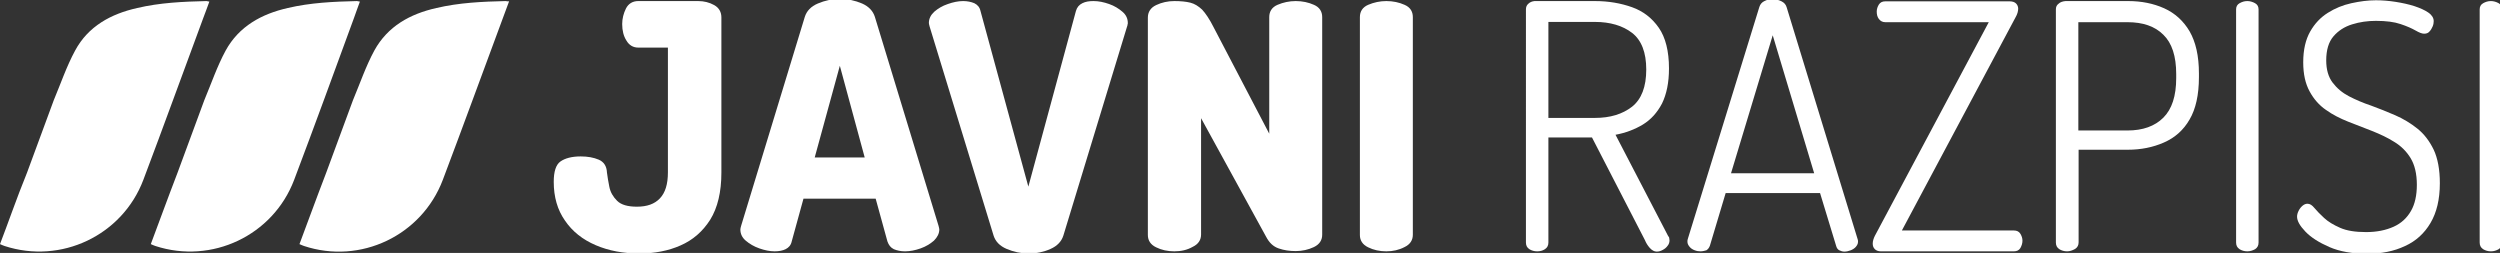
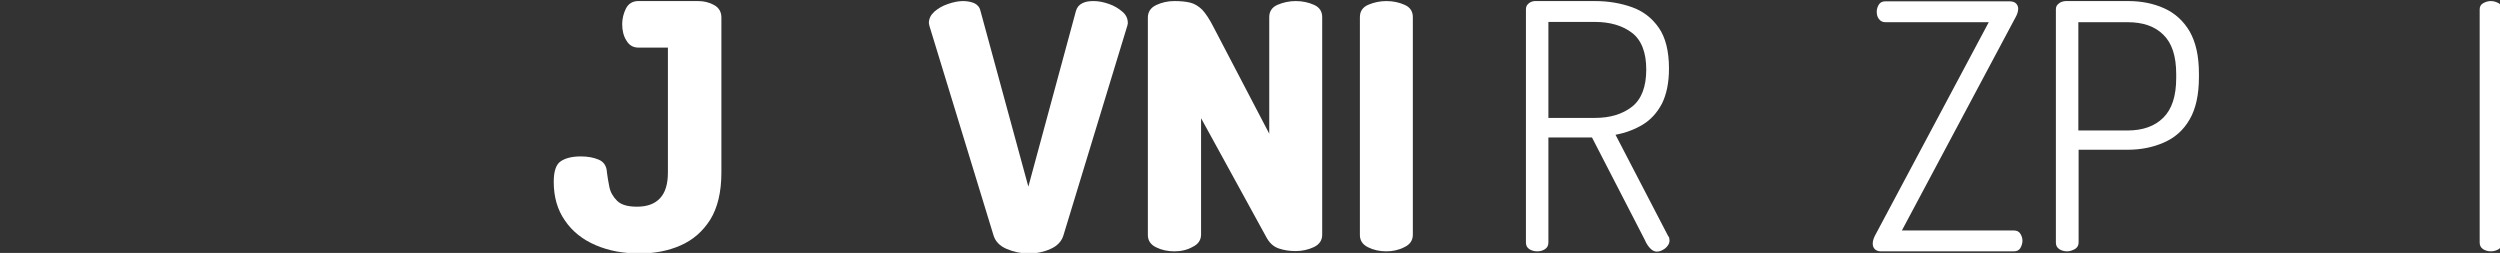
<svg xmlns="http://www.w3.org/2000/svg" version="1.1" id="Layer_1" x="0px" y="0px" viewBox="0 0 935 94.6" style="enable-background:new 0 0 935 94.6;" xml:space="preserve">
  <rect x="0" y="0" width="935" height="94.6" fill="#333333" stroke="none" />
  <style type="text/css">
	.st0{fill:#FFFFFF;}
</style>
  <title>logo</title>
-   <path class="st0" d="M189.1,0.4C180.4,0.6,171.7,1,163.2,3C153.4,5.2,145,9.8,140,18.9c-3.2,5.9-5.4,12.4-8,18.6l-10,27.1  c-1.9,4.9-3.7,9.8-5.5,14.6c-1.5,4-3,8-4.5,12.1c0.7,0.3,1.1,0.5,1.7,0.7c21.1,7,44-3.9,51.9-24.7c7.6-20.1,15-40.4,22.5-60.6  l2.3-6.2C189.9,0.5,189.5,0.5,189.1,0.4z M134.6,0.6c-0.4-0.1-0.7-0.1-1.1-0.2C124.8,0.6,116.1,1,107.6,3  c-9.7,2.2-18.2,6.8-23.2,15.9c-3.2,5.9-5.4,12.4-8,18.6l-10,27.1c-1.9,4.9-3.7,9.8-5.5,14.6c-1.5,4-3,8-4.5,12.1  c0.7,0.3,1.1,0.5,1.7,0.7c21.1,6.9,44-3.9,51.9-24.7c7.6-20.1,15-40.4,22.4-60.6C133.1,4.8,133.8,2.7,134.6,0.6z M78.3,0.6  c-0.4-0.1-0.7-0.1-1.1-0.2C68.5,0.6,59.8,1,51.3,3C41.5,5.2,33,9.8,28.1,18.9c-3.2,5.9-5.4,12.4-8,18.6l-10,27.1  c-2,4.9-3.8,9.7-5.6,14.6c-1.5,4-2.9,8-4.5,12.1c0.7,0.3,1.1,0.5,1.7,0.7c21.1,6.9,44-3.9,51.9-24.7C61.2,47.2,68.5,27,76,6.8  C76.8,4.8,77.5,2.7,78.3,0.6z" />
  <path class="st0" d="M239.2,94.8c-6.1,0-11.5-1-16.4-3.1s-8.7-5.1-11.5-9.2c-2.8-4-4.2-8.8-4.2-14.5c0-3.8,0.8-6.4,2.5-7.6  c1.7-1.2,4.2-1.9,7.6-1.9c2.6,0,4.8,0.4,6.7,1.2s3,2.4,3.1,4.8c0.2,1.6,0.5,3.4,0.9,5.4s1.4,3.7,2.9,5.2s4,2.2,7.4,2.2  c3.8,0,6.6-1,8.6-3.1s3-5.3,3-9.7V17.8h-11.1c-1.9,0-3.4-0.9-4.4-2.6c-1.1-1.7-1.6-3.8-1.6-6.2c0-2,0.5-4,1.4-5.8s2.5-2.8,4.6-2.8  h22.4c2.2,0,4.2,0.5,6,1.5s2.7,2.6,2.7,4.6v58c0,7.3-1.4,13.2-4.2,17.7c-2.8,4.4-6.5,7.6-11.1,9.6C250,93.8,244.8,94.8,239.2,94.8z" />
-   <path class="st0" d="M289.7,94c-1.8,0-3.7-0.4-5.7-1.1s-3.7-1.7-5.1-2.9c-1.4-1.2-2-2.6-2-4.2c0-0.3,0.1-0.7,0.3-1.4L301,6.3  c0.7-2.2,2.3-3.9,4.9-5s5.3-1.7,8.2-1.7c3,0,5.7,0.6,8.3,1.7c2.5,1.1,4.1,2.8,4.8,5L351,84.4c0.2,0.7,0.3,1.2,0.3,1.4  c0,1.5-0.7,2.9-2,4.2c-1.4,1.2-3,2.2-5,2.9c-2,0.7-3.9,1.1-5.8,1.1c-1.6,0-3-0.3-4.2-0.8c-1.2-0.6-1.9-1.5-2.4-2.9l-4.4-16h-27  l-4.4,16c-0.3,1.4-1.1,2.3-2.3,2.9C292.8,93.7,291.4,94,289.7,94z M304.7,58.9h18.7l-9.3-34.3L304.7,58.9z" />
  <path class="st0" d="M384.7,94.8c-2.9,0-5.6-0.6-8.2-1.7s-4.2-2.8-4.9-5L347.7,10c-0.2-0.7-0.3-1.2-0.3-1.4c0-1.6,0.7-3,2-4.2  c1.4-1.2,3-2.2,5.1-2.9c2-0.7,3.9-1.1,5.7-1.1c1.6,0,3,0.3,4.2,0.8c1.2,0.6,2,1.5,2.3,2.9l17.9,65.7l17.8-65.7  c0.4-1.4,1.2-2.3,2.4-2.9c1.2-0.6,2.5-0.8,4.2-0.8c1.9,0,3.8,0.4,5.8,1.1s3.6,1.7,5,2.9s2,2.6,2,4.2c0,0.2,0,0.4-0.1,0.6  c0,0.3-0.1,0.5-0.2,0.8l-23.8,78.1c-0.7,2.2-2.3,3.9-4.8,5C390.5,94.2,387.7,94.8,384.7,94.8z" />
  <path class="st0" d="M439.2,94c-2.5,0-4.8-0.5-6.8-1.5c-2.1-1-3.1-2.6-3.1-4.6V6.6c0-2.1,1-3.7,3.1-4.7s4.4-1.5,6.8-1.5  s4.4,0.2,6,0.6s3,1.3,4.4,2.6c1.3,1.4,2.8,3.6,4.4,6.8L474.7,50V6.4c0-2.1,1-3.7,3.1-4.6s4.4-1.4,6.8-1.4c2.5,0,4.8,0.5,6.8,1.4  c2.1,0.9,3.1,2.5,3.1,4.6v81.4c0,2-1,3.6-3.1,4.6s-4.4,1.5-6.8,1.5c-2.3,0-4.4-0.3-6.4-1s-3.5-2.1-4.7-4.4l-24.3-44.3v43.5  c0,2-1,3.6-3.1,4.6C444,93.5,441.7,94,439.2,94z" />
  <path class="st0" d="M518.5,94c-2.5,0-4.8-0.5-6.8-1.5c-2.1-1-3.1-2.6-3.1-4.6V6.4c0-2.1,1-3.7,3.1-4.6c2.1-0.9,4.4-1.4,6.8-1.4  c2.5,0,4.8,0.5,6.8,1.4c2.1,0.9,3.1,2.5,3.1,4.6v81.4c0,2-1,3.6-3.1,4.6C523.2,93.5,520.9,94,518.5,94z" />
  <path class="st0" d="M619.6,94.1c-0.9,0-1.8-0.5-2.6-1.4s-1.4-1.9-1.8-2.9l-19.8-38.4h-16.3v39.3c0,1.1-0.4,1.9-1.3,2.5  c-0.9,0.6-1.9,0.8-2.9,0.8c-1.1,0-2.1-0.3-2.9-0.8c-0.9-0.6-1.3-1.4-1.3-2.5V3.5c0-0.9,0.3-1.6,0.9-2.1c0.6-0.6,1.4-0.9,2.3-1h22.7  c5,0,9.6,0.8,13.8,2.3s7.5,4.1,10,7.7s3.8,8.7,3.8,15.2c0,5.3-0.9,9.6-2.6,13.1c-1.8,3.4-4.1,6-7.2,7.9c-3,1.8-6.4,3.1-10.2,3.8  l19.7,37.9c0.3,0.3,0.4,0.5,0.4,0.8s0.1,0.6,0.1,0.8c0,0.7-0.2,1.4-0.7,2c-0.5,0.7-1.1,1.2-1.9,1.6  C621.1,93.9,620.4,94.1,619.6,94.1z M579.1,44.1h17.4c5.7,0,10.3-1.4,13.9-4.2c3.5-2.8,5.3-7.4,5.3-13.9c0-6.4-1.8-11-5.3-13.7  s-8.2-4.1-13.9-4.1h-17.4V44.1z" />
-   <path class="st0" d="M636,94c-0.7,0-1.4-0.1-2.2-0.4s-1.4-0.7-1.9-1.3c-0.5-0.6-0.8-1.2-0.8-1.9c0-0.3,0-0.6,0.1-0.9L658,2.6  c0.3-1,1-1.8,1.9-2.2c0.9-0.5,2-0.7,3.1-0.7c1.2,0,2.3,0.3,3.3,0.8s1.6,1.2,1.9,2.2l26.6,86.9c0.1,0.3,0.1,0.5,0.1,0.8  c0,0.7-0.3,1.3-0.8,1.9s-1.2,1-1.9,1.3c-0.8,0.3-1.6,0.5-2.4,0.5c-0.7,0-1.3-0.2-1.9-0.5c-0.6-0.3-1-0.9-1.2-1.7l-6-19.7h-35.3  l-5.9,19.7c-0.3,0.8-0.7,1.3-1.3,1.7C637.5,93.8,636.8,94,636,94z M647.4,64.8h31.1L663,13.2L647.4,64.8z" />
  <path class="st0" d="M703.4,94c-0.9,0-1.7-0.3-2.2-0.8c-0.6-0.6-0.8-1.3-0.8-2.1c0-0.9,0.3-1.9,0.8-2.9l42.6-79.9h-38.7  c-1,0-1.8-0.4-2.4-1.2c-0.6-0.8-0.8-1.7-0.8-2.8c0-0.9,0.3-1.8,0.8-2.6s1.3-1.2,2.4-1.2h46.5c1.1,0,1.9,0.3,2.4,0.8s0.8,1.2,0.8,1.9  c0,1-0.3,2.1-1,3.3l-42.5,79.7h41.9c1.1,0,1.9,0.4,2.4,1.2c0.5,0.8,0.8,1.7,0.8,2.6c0,1-0.3,1.9-0.8,2.8c-0.5,0.8-1.3,1.2-2.4,1.2  L703.4,94L703.4,94z" />
  <path class="st0" d="M773.1,94c-1.1,0-2.1-0.3-2.9-0.8c-0.9-0.6-1.3-1.4-1.3-2.5V3.5c0-0.9,0.3-1.6,1-2.1c0.6-0.6,1.5-0.9,2.6-1H796  c4.9,0,9.4,0.9,13.4,2.7s7.2,4.7,9.5,8.6c2.3,4,3.5,9.2,3.5,15.8v1.3c0,6.7-1.2,12-3.5,15.9c-2.3,4-5.5,6.8-9.6,8.6  s-8.6,2.7-13.5,2.7h-18.4v34.6c0,1.1-0.4,1.9-1.3,2.5C775,93.7,774.1,94,773.1,94z M777.3,48.8h18.4c5.7,0,10.2-1.6,13.4-4.8  s4.8-8.1,4.8-14.8v-1.5c0-6.7-1.6-11.6-4.8-14.7c-3.2-3.2-7.7-4.7-13.4-4.7h-18.4V48.8z" />
-   <path class="st0" d="M840.5,94c-1.1,0-2.1-0.3-2.9-0.8c-0.9-0.6-1.3-1.4-1.3-2.5V3.5c0-1,0.4-1.8,1.3-2.3c0.9-0.5,1.8-0.8,2.9-0.8  c1,0,2,0.3,2.9,0.8s1.3,1.3,1.3,2.3v87.2c0,1.1-0.4,1.9-1.3,2.5C842.5,93.7,841.5,94,840.5,94z" />
-   <path class="st0" d="M885.3,94.9c-5.5,0-10.2-0.8-14.1-2.5c-3.9-1.7-6.9-3.6-9-5.8c-2.1-2.2-3.1-4-3.1-5.6c0-0.7,0.2-1.4,0.6-2.2  c0.4-0.8,0.9-1.4,1.5-1.9s1.2-0.7,1.8-0.7c0.9,0,1.7,0.5,2.6,1.6c0.9,1.1,2.1,2.3,3.6,3.7c1.5,1.4,3.5,2.6,6,3.7s5.7,1.6,9.7,1.6  s7.4-0.7,10.3-2c2.9-1.3,5-3.3,6.5-5.9s2.2-5.9,2.2-9.8c0-4.1-0.8-7.4-2.3-9.9s-3.6-4.6-6.1-6.1c-2.5-1.6-5.3-2.9-8.3-4.1  c-3-1.2-6-2.3-9-3.5s-5.8-2.6-8.3-4.4c-2.5-1.7-4.6-4.1-6.1-6.9c-1.6-2.9-2.4-6.5-2.4-10.9c0-4.7,0.9-8.5,2.6-11.5  c1.7-3,3.9-5.3,6.6-7c2.7-1.7,5.6-2.9,8.8-3.6s6.2-1.1,9.2-1.1c2.4,0,4.8,0.2,7.4,0.6c2.5,0.4,4.8,0.9,7,1.6  c2.1,0.7,3.9,1.5,5.2,2.4s2,2,2,3.2c0,0.6-0.1,1.3-0.4,2c-0.3,0.7-0.7,1.4-1.2,1.9c-0.5,0.6-1.2,0.8-2,0.8s-1.8-0.4-3.2-1.2  s-3.2-1.6-5.6-2.4c-2.3-0.8-5.4-1.2-9.2-1.2c-3.1,0-6,0.4-8.9,1.3c-2.9,0.9-5.2,2.4-7,4.5s-2.7,5.1-2.7,9c0,3.4,0.8,6.2,2.4,8.3  c1.6,2.1,3.6,3.8,6.1,5.1s5.3,2.5,8.3,3.5c3,1.1,6,2.3,9,3.6s5.8,3,8.3,5s4.5,4.6,6.1,7.9c1.5,3.2,2.3,7.4,2.3,12.5  c0,6.1-1.2,11-3.5,14.9s-5.5,6.8-9.5,8.6C895.3,94,890.6,94.9,885.3,94.9z" />
  <path class="st0" d="M931.6,94c-1.1,0-2.1-0.3-2.9-0.8c-0.9-0.6-1.3-1.4-1.3-2.5V3.5c0-1,0.4-1.8,1.3-2.3c0.9-0.5,1.8-0.8,2.9-0.8  c1,0,2,0.3,2.9,0.8s1.3,1.3,1.3,2.3v87.2c0,1.1-0.4,1.9-1.3,2.5C933.6,93.7,932.7,94,931.6,94z" />
</svg>